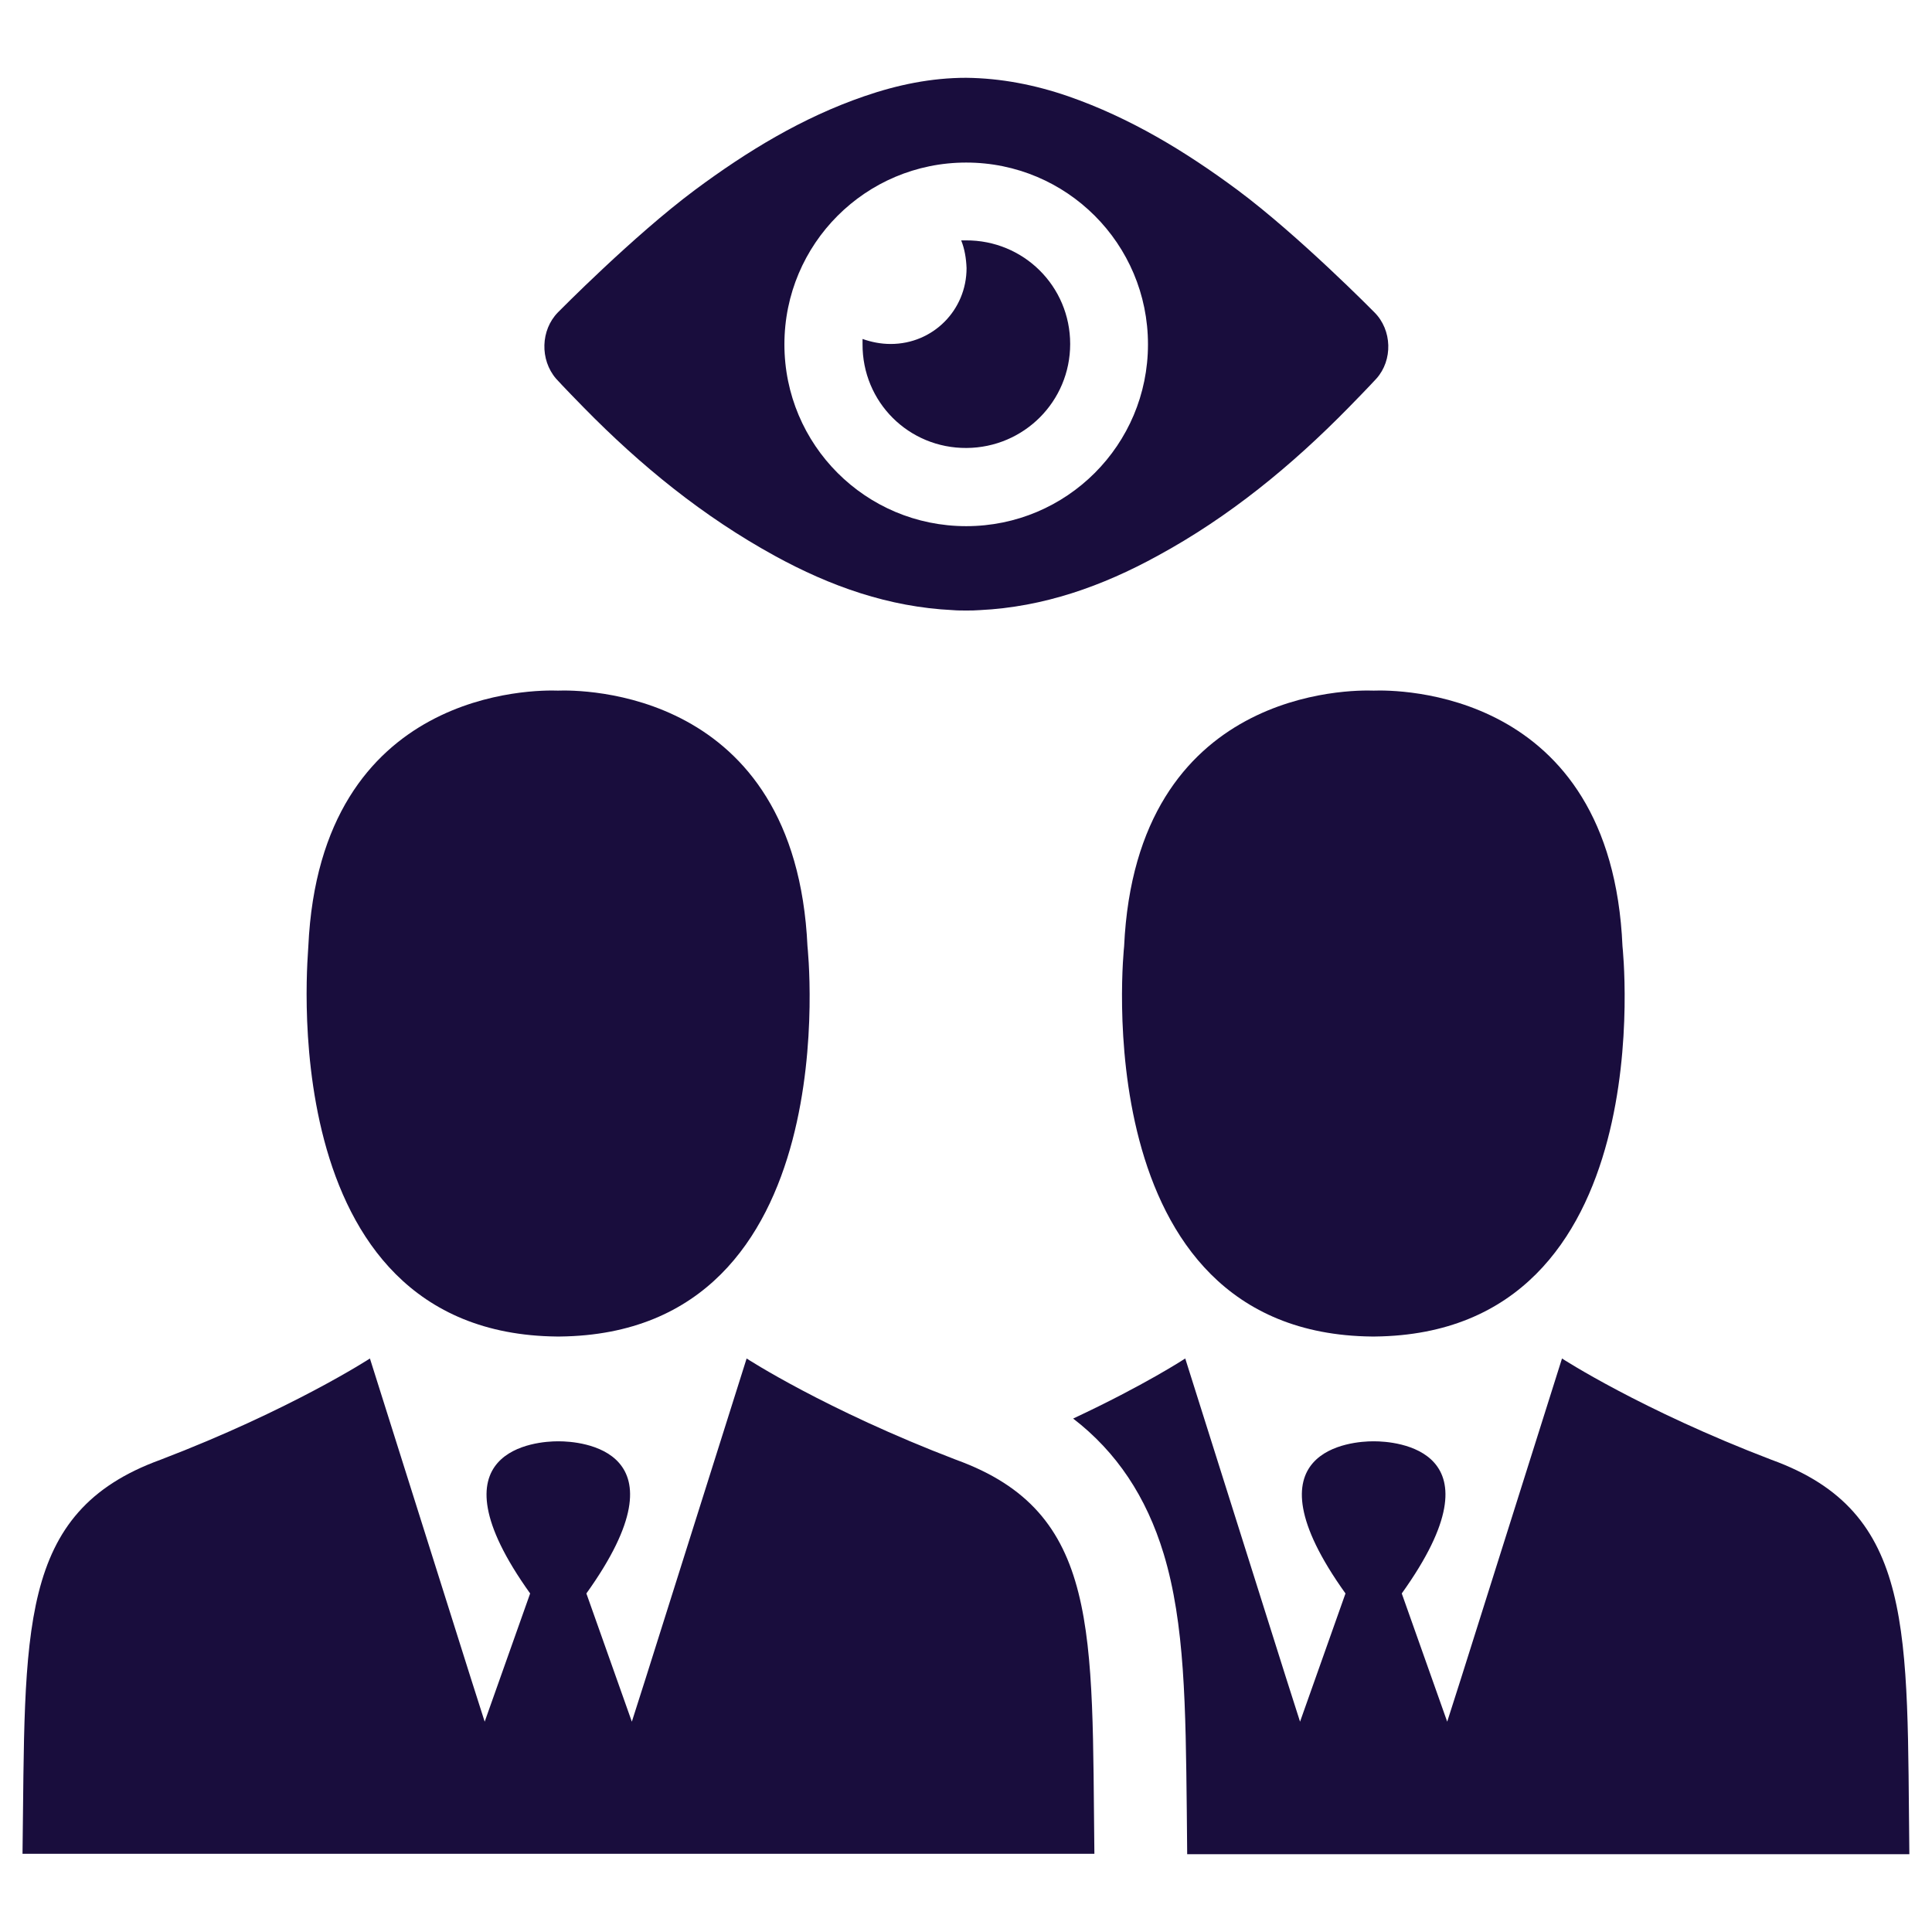
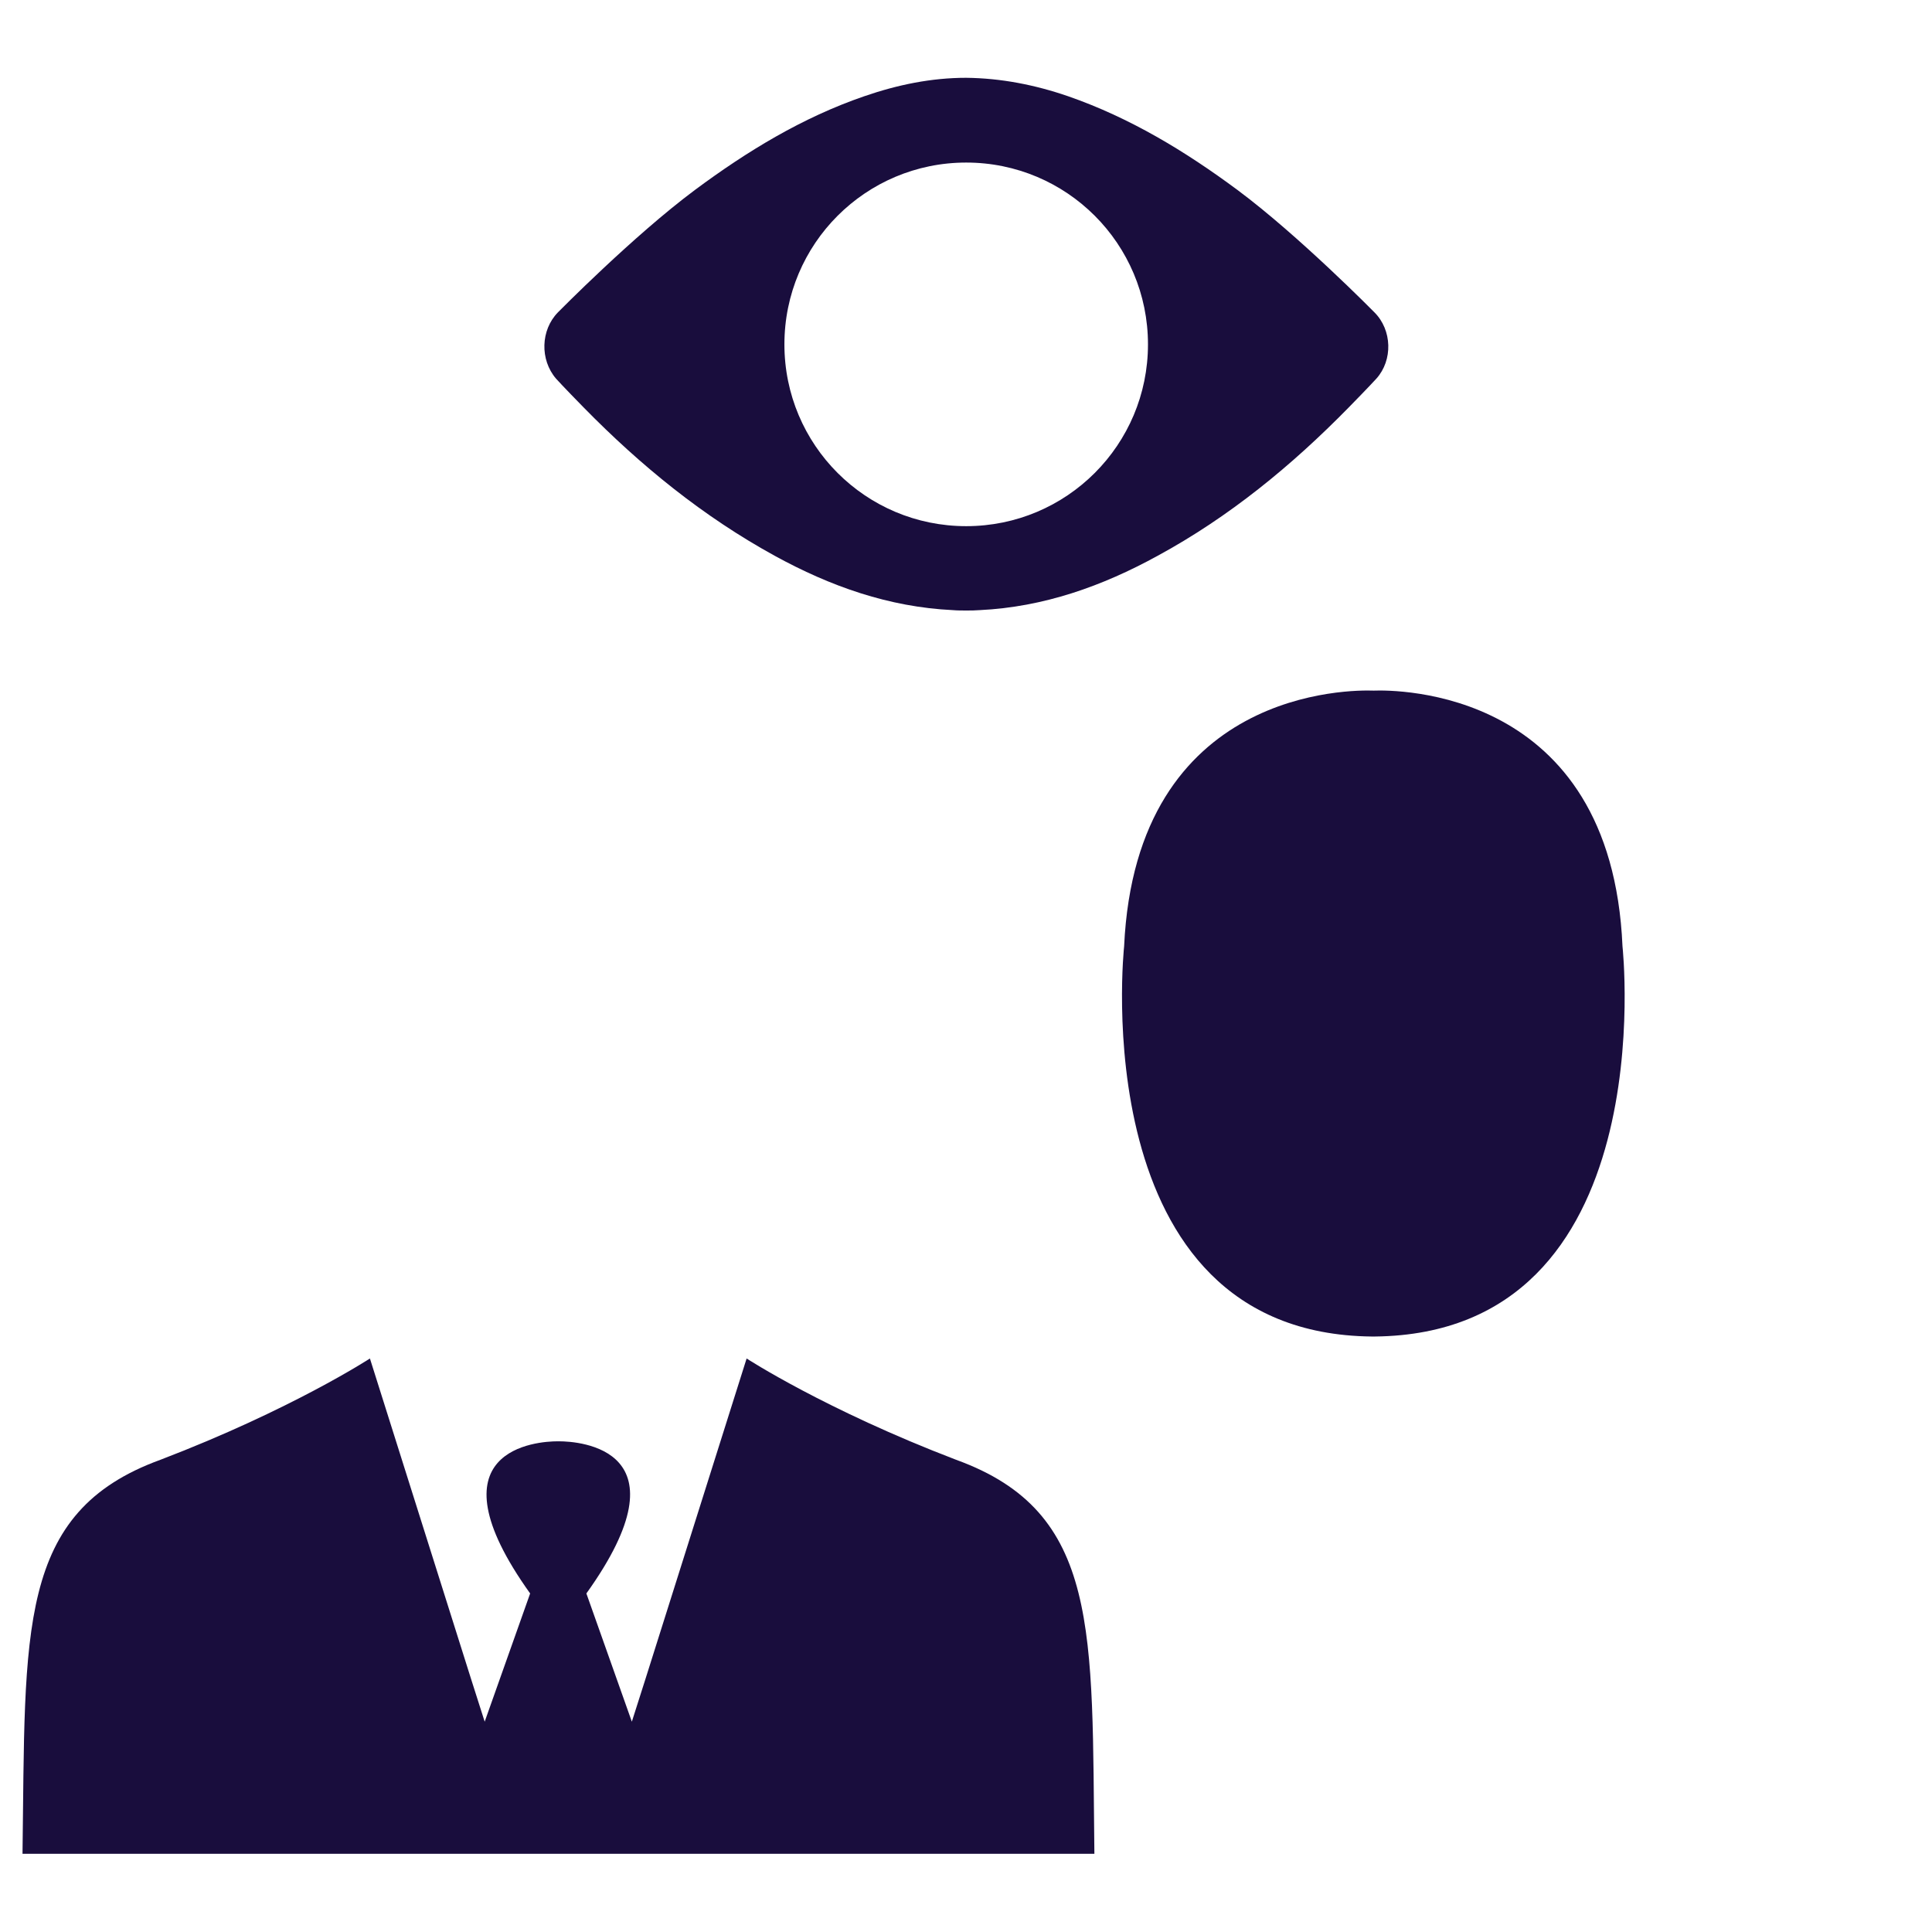
<svg xmlns="http://www.w3.org/2000/svg" version="1.1" id="Layer_1" x="0px" y="0px" width="100px" height="100px" viewBox="0 0 100 100" enable-background="new 0 0 100 100" xml:space="preserve">
  <g>
    <g>
-       <path fill="#190D3D" d="M71.102,35.746c-1.096-0.04-12.3-0.16-12.918,13.238c0,0-2.173,20.034,12.818,20.194l0,0    c0.04,0,0.06,0,0.079,0c0.041,0,0.06,0,0.081,0l0,0c15.012-0.16,12.818-20.194,12.818-20.194    C83.402,35.586,72.198,35.707,71.102,35.746z" />
-       <path fill="#190D3D" d="M91.695,75.559c-6.779-2.592-10.846-5.244-10.846-5.244l-5.223,16.547l-0.719,2.252l-2.352-6.637    c5.383-7.516-0.399-7.875-1.417-7.875l0,0h-0.019h-0.02h-0.021h-0.02l0,0c-0.996,0-6.799,0.359-1.416,7.875l-2.352,6.637    l-0.719-2.252l-5.223-16.547c0,0-2.094,1.377-5.802,3.109c2.253,1.734,3.789,4.049,4.685,6.998    c1.098,3.629,1.138,7.895,1.197,13.297c0,0.697,0.02,1.438,0.02,2.193c0,0.02,0,0.039,0,0.061h9.609h0.06h27.711    C98.691,84.408,99.171,78.27,91.695,75.559z" />
-       <path fill="#190D3D" d="M28.818,69.178L28.818,69.178c0.04,0,0.06,0,0.079,0c0.04,0,0.06,0,0.08,0l0,0    c15.011-0.158,12.818-20.194,12.818-20.194c-0.617-13.398-11.821-13.277-12.918-13.238c-1.096-0.04-12.3-0.16-12.918,13.238    C15.998,48.984,13.826,69.02,28.818,69.178z" />
+       <path fill="#190D3D" d="M71.102,35.746c-1.096-0.04-12.3-0.16-12.918,13.238c0,0-2.173,20.034,12.818,20.194c0.04,0,0.06,0,0.079,0c0.041,0,0.06,0,0.081,0l0,0c15.012-0.16,12.818-20.194,12.818-20.194    C83.402,35.586,72.198,35.707,71.102,35.746z" />
      <path fill="#190D3D" d="M49.491,75.559c-6.778-2.592-10.846-5.244-10.846-5.244l-5.223,16.547l-0.718,2.252l-2.353-6.637    c5.383-7.516-0.398-7.875-1.416-7.875l0,0h-0.019h-0.021h-0.02h-0.019l0,0c-0.997,0-6.798,0.359-1.416,7.875l-2.353,6.637    l-0.718-2.252l-5.222-16.547c0,0-4.067,2.652-10.846,5.244c-7.455,2.711-6.977,8.85-7.136,20.393h27.71h0.06h27.71    C56.508,84.408,56.967,78.27,49.491,75.559z" />
-       <path fill="#190D3D" d="M50.029,23.187c2.97-0.019,5.363-2.411,5.363-5.382c0-2.99-2.413-5.383-5.404-5.363    c-0.079,0-0.158,0-0.237,0c0.178,0.439,0.259,0.937,0.278,1.435c0,2.173-1.734,3.927-3.928,3.927    c-0.519,0-0.996-0.099-1.456-0.259c0,0.08,0,0.179,0,0.259C44.628,20.815,47.039,23.206,50.029,23.187z" />
      <path fill="#190D3D" d="M30.213,21.093c2.951,3.011,6.181,5.642,9.889,7.676c2.87,1.575,5.901,2.652,9.211,2.811    c0.238,0.02,0.458,0.02,0.697,0.02c0.238,0,0.458,0,0.699-0.02c3.307-0.159,6.338-1.236,9.208-2.811    c3.708-2.014,6.938-4.665,9.889-7.676c1.036-1.056,1.436-1.496,1.436-1.496c0.858-0.957,0.816-2.512-0.101-3.429    c0,0-3.906-3.968-7.096-6.34c-2.69-1.993-5.543-3.728-8.752-4.844c-1.735-0.598-3.49-0.937-5.283-0.957    c-1.795,0-3.55,0.358-5.283,0.957c-3.189,1.097-6.041,2.831-8.752,4.844c-3.19,2.373-7.097,6.34-7.097,6.34    c-0.897,0.917-0.937,2.452-0.099,3.429C28.778,19.598,29.177,20.037,30.213,21.093z M50.01,8.414c5.202,0,9.409,4.207,9.409,9.41    s-4.207,9.41-9.409,9.41c-5.203,0-9.409-4.207-9.409-9.41S44.807,8.414,50.01,8.414z" />
    </g>
  </g>
</svg>